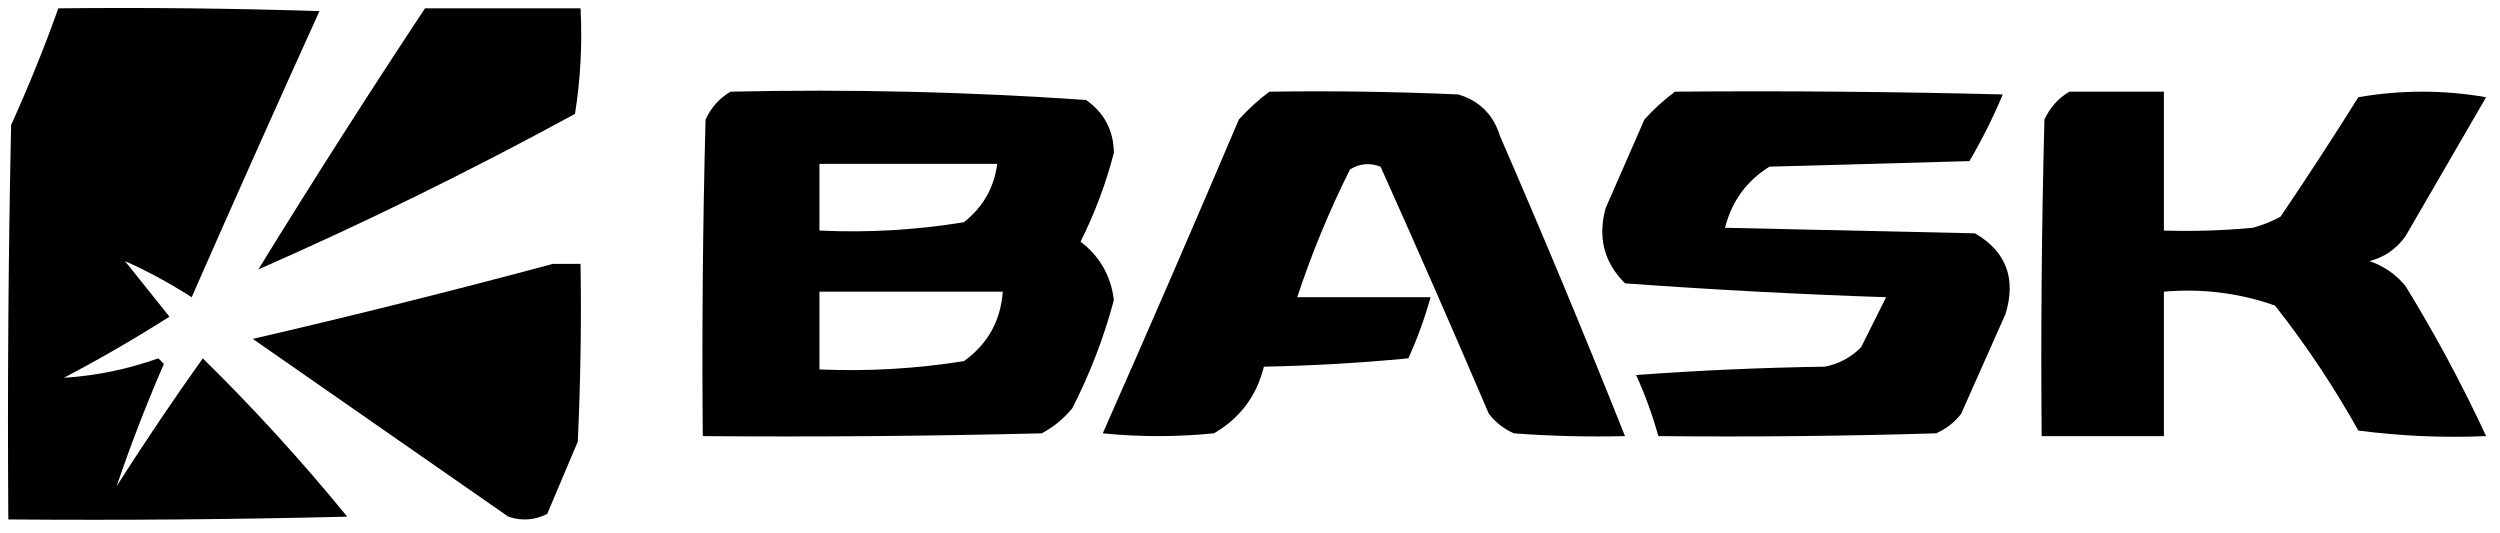
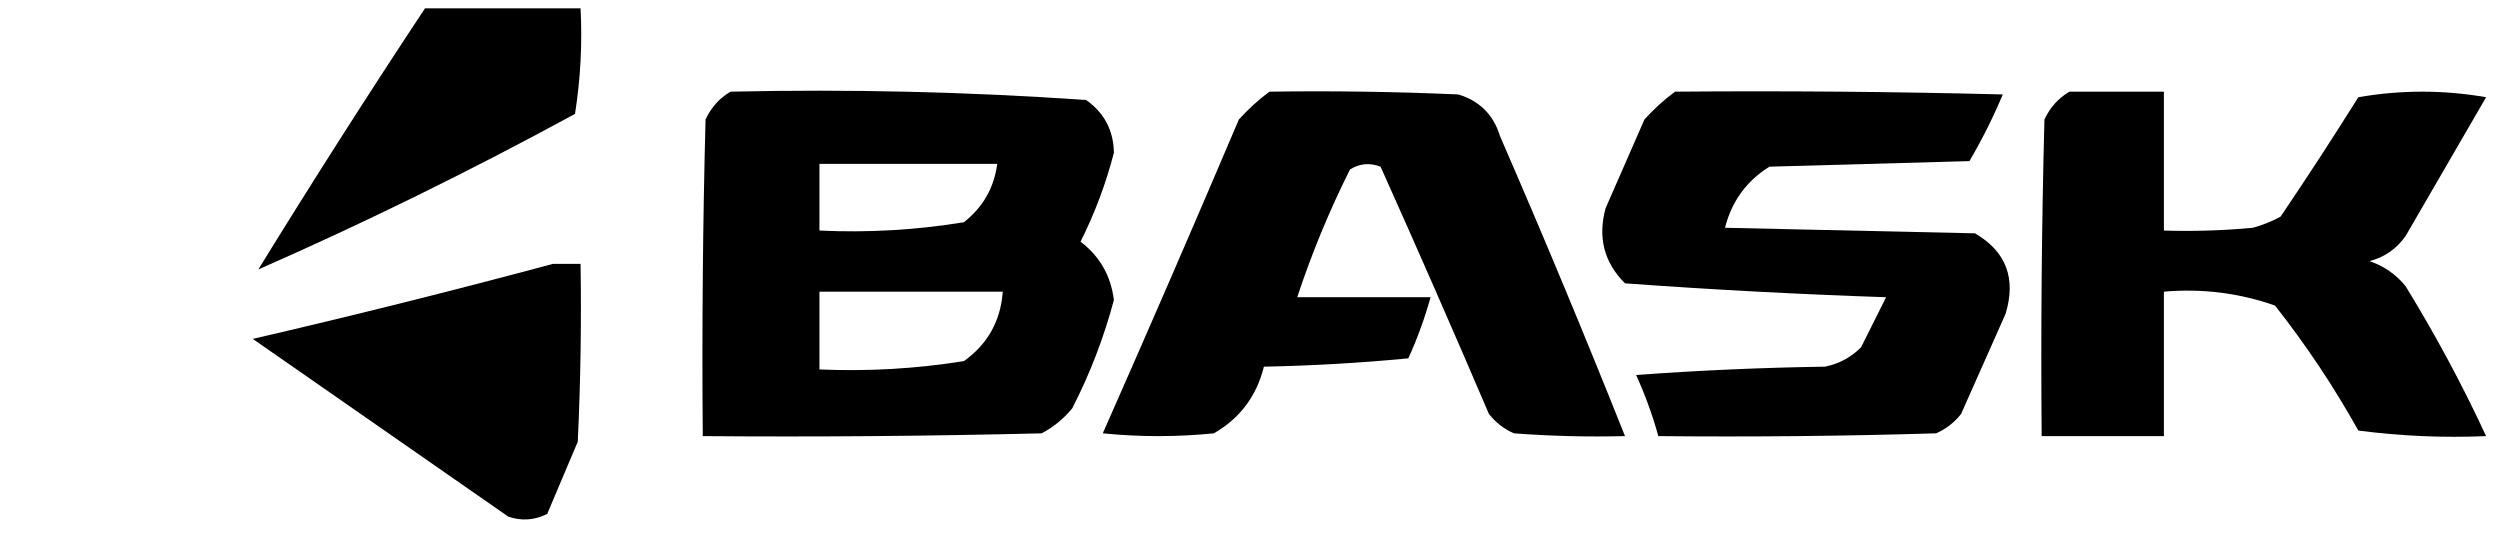
<svg xmlns="http://www.w3.org/2000/svg" version="1.1" width="450px" height="96px" style="shape-rendering:geometricPrecision; text-rendering:geometricPrecision; image-rendering:optimizeQuality; fill-rule:evenodd; clip-rule:evenodd">
  <g>
-     <path style="opacity:1" fill="#000000" d="M 10.5,1.5 C 26.17,1.333 41.837,1.5 57.5,2C 49.738,19.117 42.071,36.284 34.5,53.5C 30.513,50.943 26.513,48.776 22.5,47C 25.18,50.344 27.847,53.678 30.5,57C 24.359,60.907 18.025,64.574 11.5,68C 17.277,67.641 22.943,66.475 28.5,64.5C 28.833,64.833 29.167,65.167 29.5,65.5C 26.321,72.832 23.487,80.166 21,87.5C 25.971,79.697 31.137,72.03 36.5,64.5C 45.692,73.525 54.358,83.025 62.5,93C 42.169,93.5 21.836,93.667 1.5,93.5C 1.333,69.831 1.5,46.164 2,22.5C 5.136,15.584 7.97,8.584 10.5,1.5 Z" />
-   </g>
+     </g>
  <g>
    <path style="opacity:1" fill="#000000" d="M 76.5,1.5 C 85.833,1.5 95.167,1.5 104.5,1.5C 104.83,7.868 104.496,14.201 103.5,20.5C 84.61,30.781 65.61,40.114 46.5,48.5C 56.261,32.636 66.261,16.969 76.5,1.5 Z" />
  </g>
  <g>
    <path style="opacity:1" fill="#000000" d="M 131.5,16.5 C 152.925,16.023 174.258,16.523 195.5,18C 198.771,20.305 200.437,23.472 200.5,27.5C 199.069,33.032 197.069,38.366 194.5,43.5C 197.958,46.134 199.958,49.634 200.5,54C 198.701,60.765 196.201,67.265 193,73.5C 191.457,75.378 189.624,76.878 187.5,78C 167.169,78.5 146.836,78.667 126.5,78.5C 126.333,59.497 126.5,40.497 127,21.5C 128.025,19.313 129.525,17.646 131.5,16.5 Z M 147.5,29.5 C 158.167,29.5 168.833,29.5 179.5,29.5C 178.934,33.797 176.934,37.297 173.5,40C 164.916,41.41 156.25,41.91 147.5,41.5C 147.5,37.5 147.5,33.5 147.5,29.5 Z M 147.5,52.5 C 158.5,52.5 169.5,52.5 180.5,52.5C 180.109,57.785 177.775,61.952 173.5,65C 164.902,66.376 156.235,66.876 147.5,66.5C 147.5,61.833 147.5,57.167 147.5,52.5 Z" />
  </g>
  <g>
    <path style="opacity:1" fill="#000000" d="M 228.5,16.5 C 239.838,16.334 251.172,16.5 262.5,17C 266.333,18.167 268.833,20.667 270,24.5C 277.795,42.417 285.295,60.417 292.5,78.5C 285.825,78.666 279.158,78.5 272.5,78C 270.714,77.216 269.214,76.049 268,74.5C 261.629,59.593 255.129,44.76 248.5,30C 246.559,29.257 244.726,29.424 243,30.5C 239.262,37.97 236.095,45.637 233.5,53.5C 241.5,53.5 249.5,53.5 257.5,53.5C 256.466,57.243 255.132,60.91 253.5,64.5C 244.852,65.332 236.186,65.832 227.5,66C 226.19,71.295 223.19,75.295 218.5,78C 211.833,78.667 205.167,78.667 198.5,78C 206.796,59.24 214.962,40.407 223,21.5C 224.73,19.598 226.563,17.931 228.5,16.5 Z" />
  </g>
  <g>
    <path style="opacity:1" fill="#000000" d="M 301.5,16.5 C 321.169,16.333 340.836,16.5 360.5,17C 358.771,21.124 356.771,25.124 354.5,29C 342.5,29.333 330.5,29.667 318.5,30C 314.379,32.561 311.713,36.228 310.5,41C 325.5,41.333 340.5,41.667 355.5,42C 361.109,45.277 362.942,50.11 361,56.5C 358.333,62.5 355.667,68.5 353,74.5C 351.786,76.049 350.286,77.216 348.5,78C 331.837,78.5 315.17,78.667 298.5,78.5C 297.466,74.757 296.132,71.09 294.5,67.5C 305.819,66.668 317.152,66.168 328.5,66C 331.034,65.484 333.2,64.317 335,62.5C 336.5,59.5 338,56.5 339.5,53.5C 323.752,52.971 308.086,52.137 292.5,51C 288.741,47.257 287.574,42.757 289,37.5C 291.333,32.167 293.667,26.833 296,21.5C 297.73,19.598 299.563,17.931 301.5,16.5 Z" />
  </g>
  <g>
    <path style="opacity:1" fill="#000000" d="M 372.5,16.5 C 378.167,16.5 383.833,16.5 389.5,16.5C 389.5,24.833 389.5,33.167 389.5,41.5C 394.844,41.666 400.177,41.499 405.5,41C 407.246,40.529 408.913,39.862 410.5,39C 415.291,31.919 419.958,24.752 424.5,17.5C 432.167,16.167 439.833,16.167 447.5,17.5C 442.667,25.833 437.833,34.167 433,42.5C 431.363,44.81 429.196,46.31 426.5,47C 429.102,47.883 431.269,49.383 433,51.5C 438.387,60.279 443.22,69.278 447.5,78.5C 439.804,78.831 432.138,78.498 424.5,77.5C 420.088,69.592 415.088,62.092 409.5,55C 403.058,52.735 396.391,51.901 389.5,52.5C 389.5,61.167 389.5,69.833 389.5,78.5C 382.167,78.5 374.833,78.5 367.5,78.5C 367.333,59.497 367.5,40.497 368,21.5C 369.025,19.313 370.525,17.646 372.5,16.5 Z" />
  </g>
  <g>
    <path style="opacity:1" fill="#000000" d="M 99.5,47.5 C 101.167,47.5 102.833,47.5 104.5,47.5C 104.667,58.172 104.5,68.838 104,79.5C 102.167,83.833 100.333,88.167 98.5,92.5C 96.235,93.647 93.902,93.814 91.5,93C 76.167,82.333 60.833,71.667 45.5,61C 63.701,56.783 81.701,52.283 99.5,47.5 Z" />
  </g>
</svg>